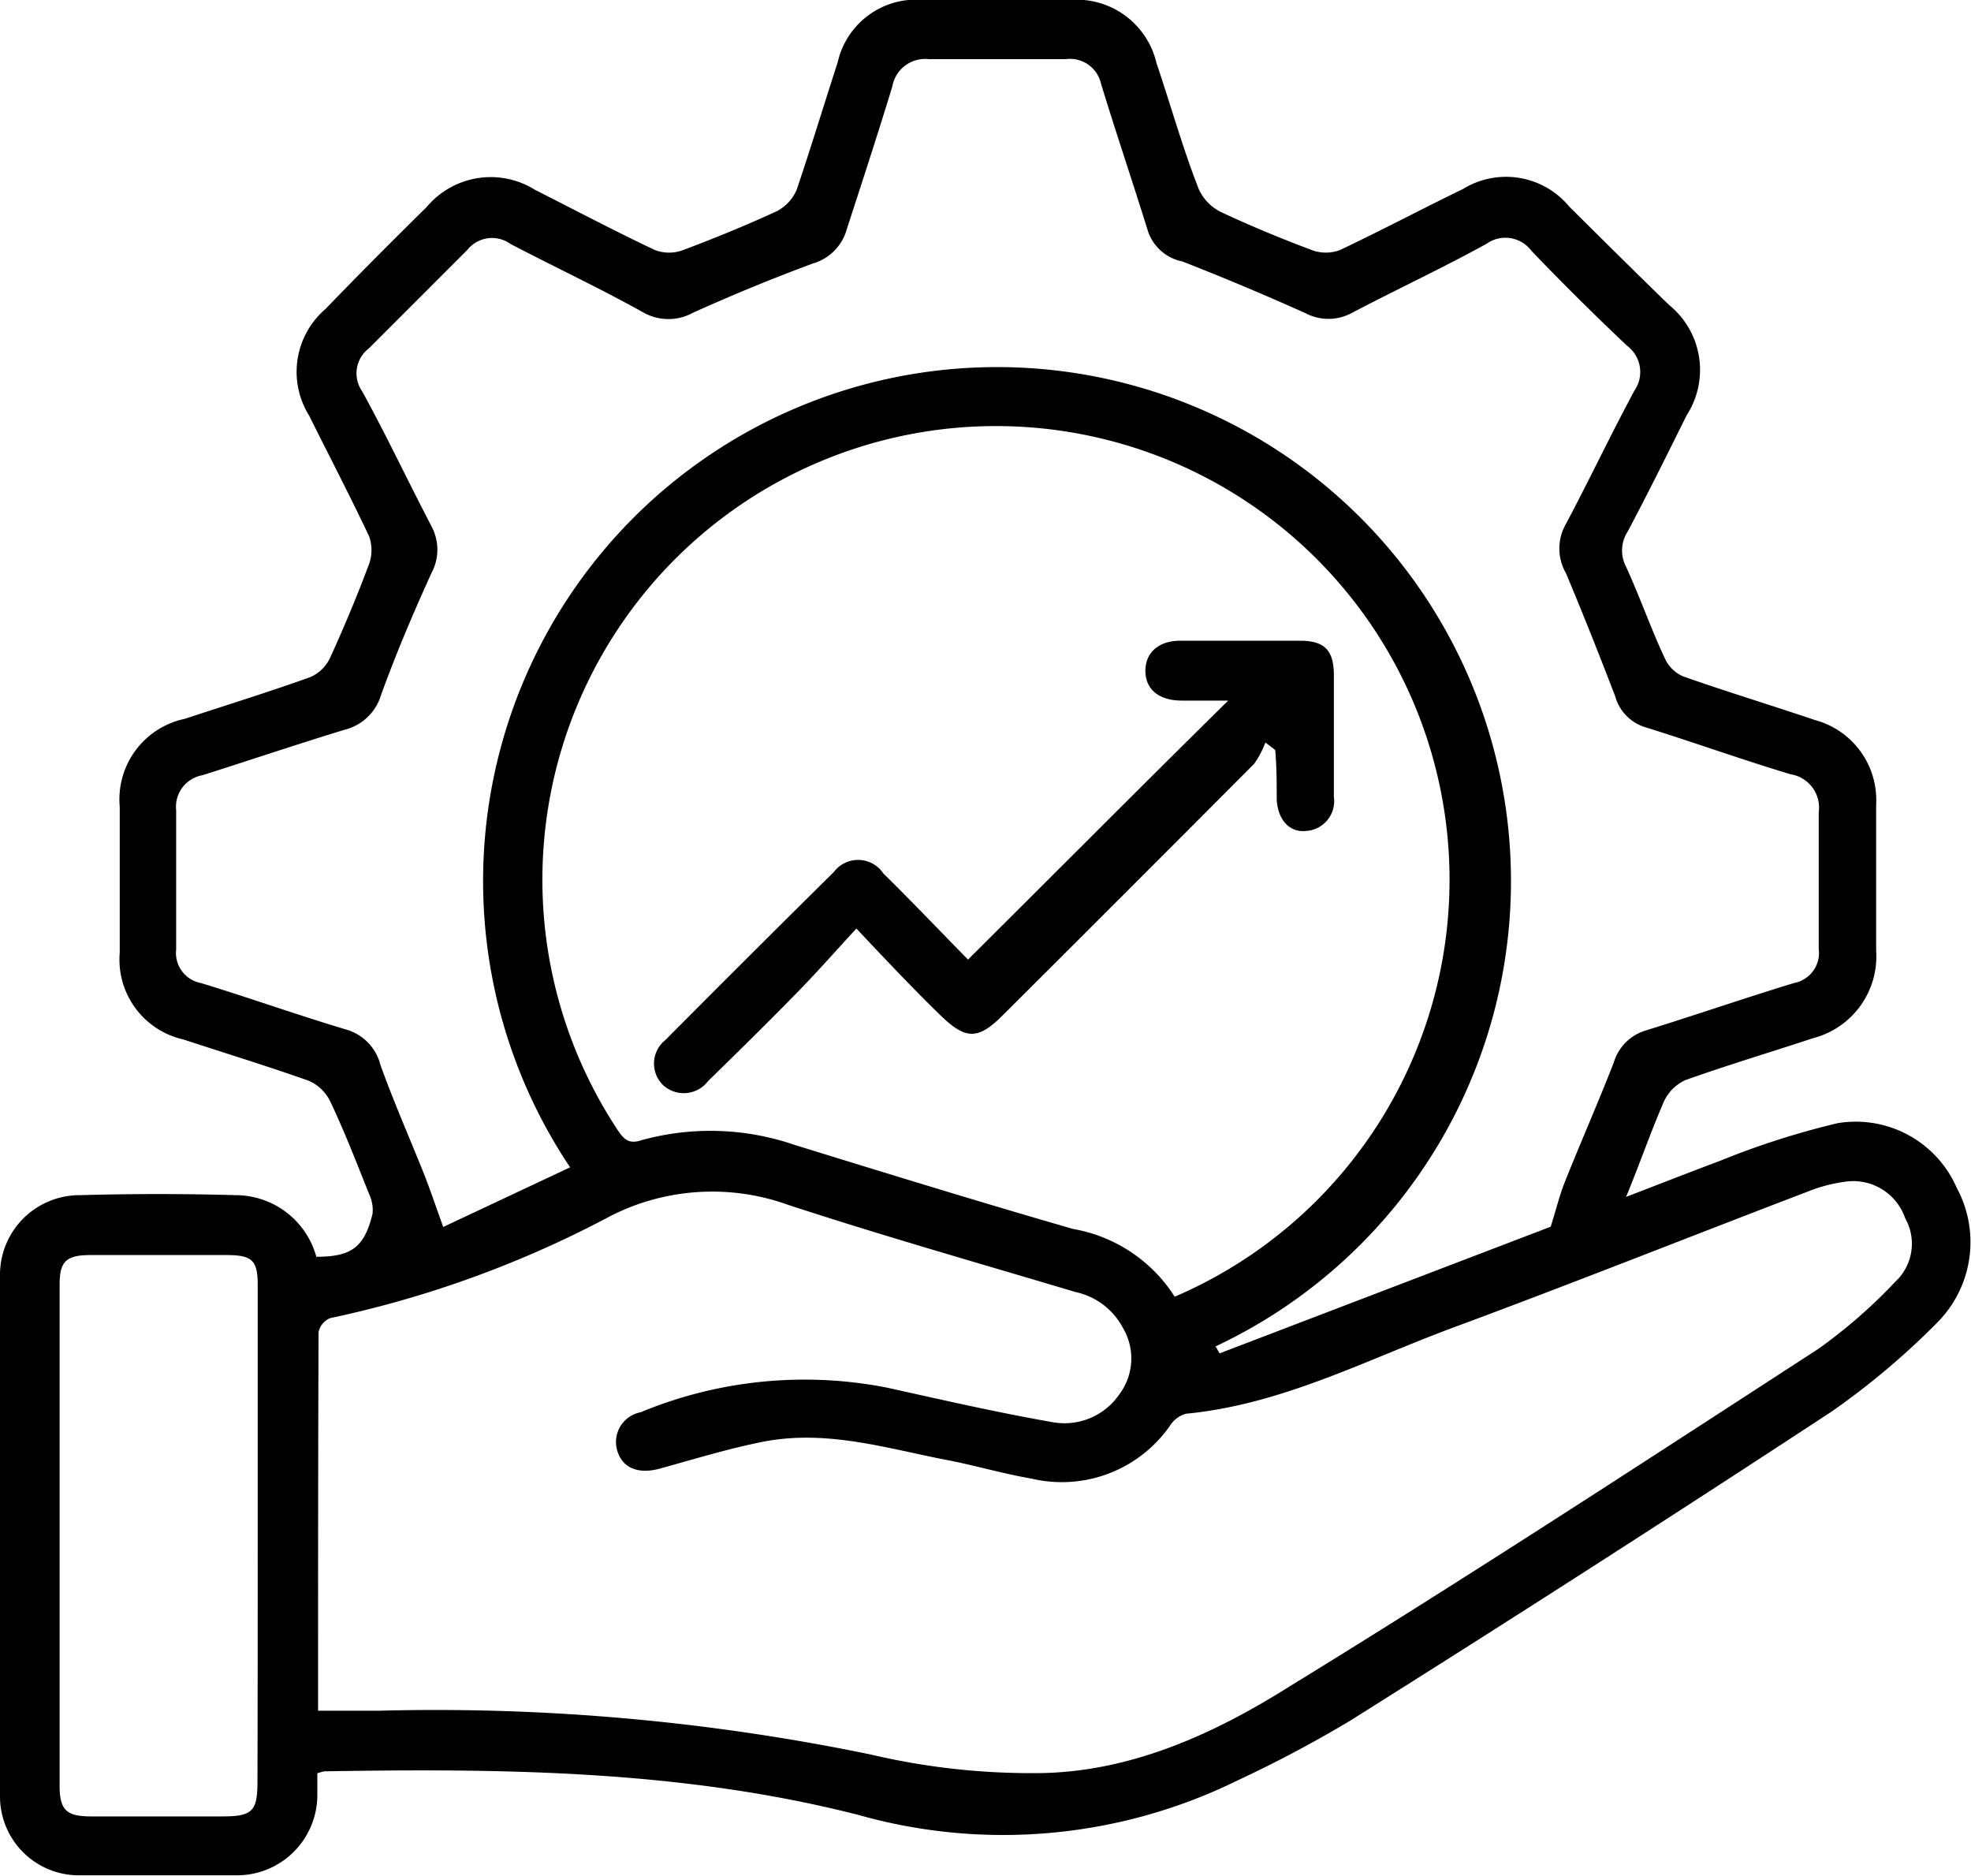
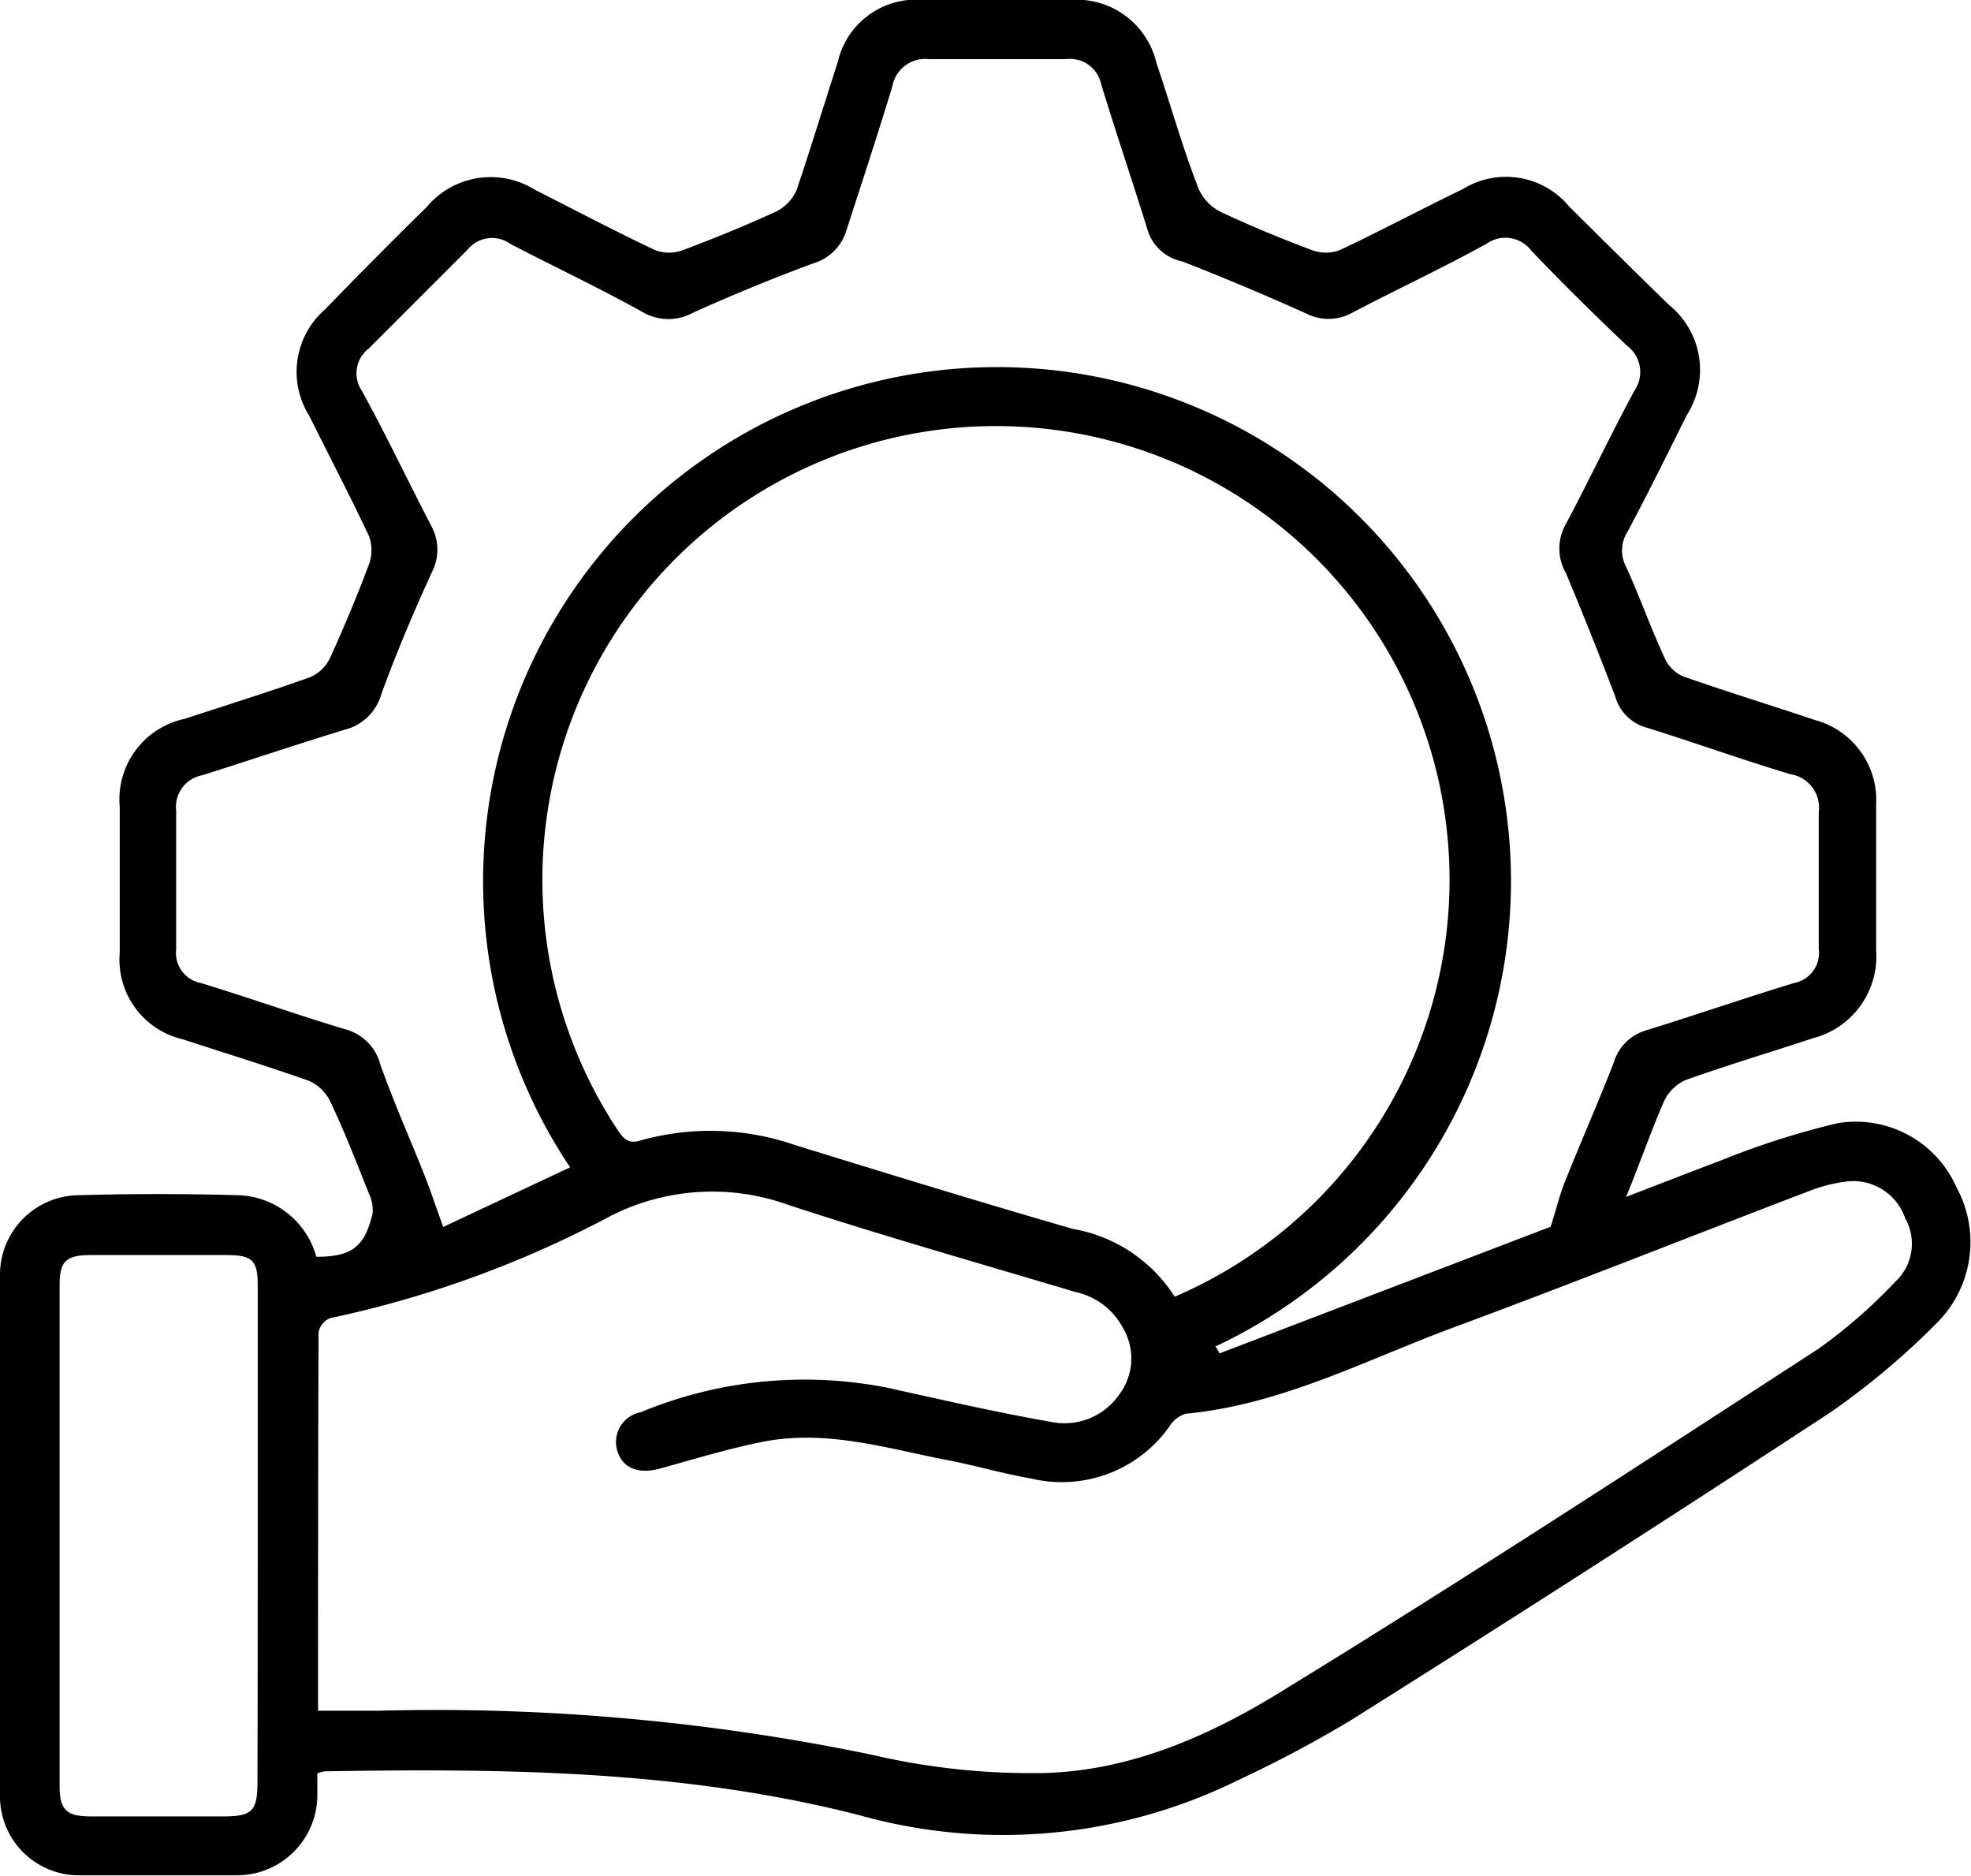
<svg xmlns="http://www.w3.org/2000/svg" viewBox="0 0 80 76.12">
  <g id="Layer_2" data-name="Layer 2">
    <g id="Layer_1-2" data-name="Layer 1">
      <path d="M66,48.57c1.35-.52,2.58-1,3.83-1.47a32.77,32.77,0,0,1,4.75-1.52,4.47,4.47,0,0,1,4.84,2.62,4.63,4.63,0,0,1-.79,5.47,30.77,30.77,0,0,1-4.3,3.62q-9.7,6.36-19.52,12.53a50,50,0,0,1-4.58,2.43,21.57,21.57,0,0,1-15.35,1.41c-7.13-1.83-14.41-1.9-21.71-1.78a2,2,0,0,0-.29.08c0,.28,0,.6,0,.91A3.26,3.26,0,0,1,9.62,76.1c-2.12,0-4.25,0-6.37,0A3.2,3.2,0,0,1,0,72.85Q0,62.32,0,51.79A3.23,3.23,0,0,1,3.23,48.5q3.18-.09,6.36,0A3.4,3.4,0,0,1,12.84,51c1.43,0,1.95-.39,2.28-1.74A1.46,1.46,0,0,0,15,48.5c-.51-1.27-1-2.55-1.59-3.79a1.75,1.75,0,0,0-.87-.85c-1.69-.6-3.4-1.12-5.1-1.68a3.32,3.32,0,0,1-2.58-3.52c0-2,0-3.95,0-5.92a3.34,3.34,0,0,1,2.64-3.57c1.7-.56,3.41-1.09,5.09-1.69a1.6,1.6,0,0,0,.81-.79c.57-1.25,1.1-2.52,1.58-3.8a1.68,1.68,0,0,0,0-1.13c-.78-1.65-1.62-3.26-2.43-4.89a3.36,3.36,0,0,1,.66-4.33q2-2.07,4.1-4.13a3.39,3.39,0,0,1,4.4-.71c1.62.82,3.23,1.67,4.88,2.45a1.62,1.62,0,0,0,1.13,0c1.28-.48,2.55-1,3.79-1.57a1.75,1.75,0,0,0,.83-.89C32.91,6,33.44,4.26,34,2.53A3.26,3.26,0,0,1,37.49,0H43.4a3.33,3.33,0,0,1,3.54,2.56C47.52,4.27,48,6,48.65,7.66a1.91,1.91,0,0,0,.9.94c1.21.57,2.45,1.08,3.7,1.55a1.63,1.63,0,0,0,1.13,0c1.67-.79,3.31-1.66,5-2.48a3.33,3.33,0,0,1,4.31.71c1.36,1.35,2.72,2.7,4.06,4a3.39,3.39,0,0,1,.71,4.47c-.78,1.57-1.56,3.15-2.39,4.71A1.42,1.42,0,0,0,66,23c.56,1.22,1,2.49,1.57,3.71a1.46,1.46,0,0,0,.75.74c1.77.62,3.57,1.17,5.35,1.77a3.36,3.36,0,0,1,2.48,3.43c0,2,0,3.94,0,5.92a3.43,3.43,0,0,1-2.56,3.56c-1.73.57-3.47,1.09-5.18,1.7a1.77,1.77,0,0,0-.87.86C67,45.93,66.57,47.19,66,48.57ZM49.35,54.65l.15.27,13.44-5.14c.23-.73.36-1.27.56-1.78.65-1.63,1.36-3.24,2-4.88a1.93,1.93,0,0,1,1.32-1.31c2-.62,4-1.31,6-1.92a1.24,1.24,0,0,0,1-1.38c0-1.85,0-3.7,0-5.55a1.37,1.37,0,0,0-1.14-1.54c-2-.6-3.91-1.29-5.87-1.9a1.82,1.82,0,0,1-1.25-1.26c-.64-1.67-1.3-3.33-2-5a2,2,0,0,1,0-2c.95-1.79,1.82-3.63,2.78-5.41a1.33,1.33,0,0,0-.3-1.82q-2-1.89-3.88-3.85a1.32,1.32,0,0,0-1.82-.29c-1.81,1-3.67,1.86-5.49,2.82a2,2,0,0,1-1.86,0q-2.49-1.12-5-2.1A1.86,1.86,0,0,1,46.6,9.4c-.62-2-1.3-4-1.91-6a1.29,1.29,0,0,0-1.43-1c-1.85,0-3.71,0-5.56,0A1.35,1.35,0,0,0,36.22,3.5C35.63,5.44,35,7.36,34.37,9.3A2,2,0,0,1,33,10.69q-2.48.92-4.87,2a2.07,2.07,0,0,1-2,0c-1.79-1-3.61-1.85-5.41-2.79a1.28,1.28,0,0,0-1.75.24q-2,2-4,4a1.27,1.27,0,0,0-.27,1.74c1,1.82,1.87,3.67,2.82,5.49a2,2,0,0,1,0,1.87c-.74,1.62-1.44,3.27-2.05,4.95A2.06,2.06,0,0,1,14,29.61c-1.94.59-3.86,1.24-5.79,1.85a1.3,1.3,0,0,0-1.06,1.42c0,1.88,0,3.77,0,5.65a1.24,1.24,0,0,0,1,1.36c2,.61,3.9,1.29,5.87,1.88a2,2,0,0,1,1.42,1.44c.54,1.51,1.2,3,1.79,4.48.25.64.47,1.3.76,2.1l5.15-2.42a20.86,20.86,0,1,1,26.17,7.28ZM12.91,69.42c.91,0,1.71,0,2.51,0A87.25,87.25,0,0,1,35.35,71.2a28.47,28.47,0,0,0,7,.75c3.67-.09,7-1.63,10-3.52C59.57,64,66.69,59.35,73.8,54.74A21.19,21.19,0,0,0,76.94,52a2.1,2.1,0,0,0,.39-2.56A2.23,2.23,0,0,0,75,47.94a6.28,6.28,0,0,0-1.64.42c-4.82,1.84-9.61,3.75-14.45,5.54C55.37,55.22,52,57,48.13,57.37a1.16,1.16,0,0,0-.66.51A5.35,5.35,0,0,1,41.86,60c-1.11-.19-2.2-.51-3.31-.73C36.07,58.8,33.61,58,31,58.5c-1.42.28-2.82.71-4.23,1.1-.83.22-1.47,0-1.7-.68A1.23,1.23,0,0,1,26,57.31a17.37,17.37,0,0,1,10-1c2.22.49,4.43,1,6.66,1.39a2.7,2.7,0,0,0,2.76-1.1,2.43,2.43,0,0,0,.16-2.71,2.85,2.85,0,0,0-1.93-1.46c-3.88-1.16-7.79-2.27-11.64-3.53a9.1,9.1,0,0,0-7.2.43A43.3,43.3,0,0,1,13.4,53.49a.78.78,0,0,0-.47.57C12.91,59.14,12.91,64.22,12.91,69.42Zm34.77-16.8A18.41,18.41,0,1,0,25,45.75c.25.38.45.71,1,.53a10.5,10.5,0,0,1,6.25.18c3.76,1.16,7.52,2.32,11.3,3.41A6.14,6.14,0,0,1,47.68,52.62ZM10.46,62.37c0-3.41,0-6.81,0-10.22,0-1-.22-1.21-1.22-1.22H3.68c-1,0-1.26.26-1.26,1.2q0,10.17,0,20.34c0,1,.3,1.23,1.24,1.24,1.79,0,3.58,0,5.37,0,1.21,0,1.42-.21,1.42-1.4C10.46,69,10.46,65.68,10.46,62.37Z" />
-       <path d="M51.36,30.13a3.61,3.61,0,0,1-.46.87q-5.09,5.11-10.2,10.2c-1,1-1.5,1-2.53,0S36,39,34.76,37.68c-.84.91-1.57,1.74-2.33,2.52-1.21,1.24-2.45,2.46-3.69,3.67a1.24,1.24,0,0,1-1.82.17A1.22,1.22,0,0,1,27,42.21q3.41-3.43,6.85-6.83a1.23,1.23,0,0,1,2,.06c1.19,1.17,2.34,2.38,3.44,3.5,3.54-3.52,7-7,10.56-10.51-.66,0-1.27,0-1.88,0-.94,0-1.47-.46-1.48-1.19S47,26,47.91,26c1.61,0,3.23,0,4.84,0,1,0,1.37.37,1.39,1.34,0,1.67,0,3.35,0,5A1.21,1.21,0,0,1,53,33.72c-.67.07-1.14-.47-1.18-1.28,0-.65,0-1.31-.06-2,0,0,0,0-.07-.06Z" />
    </g>
  </g>
</svg>